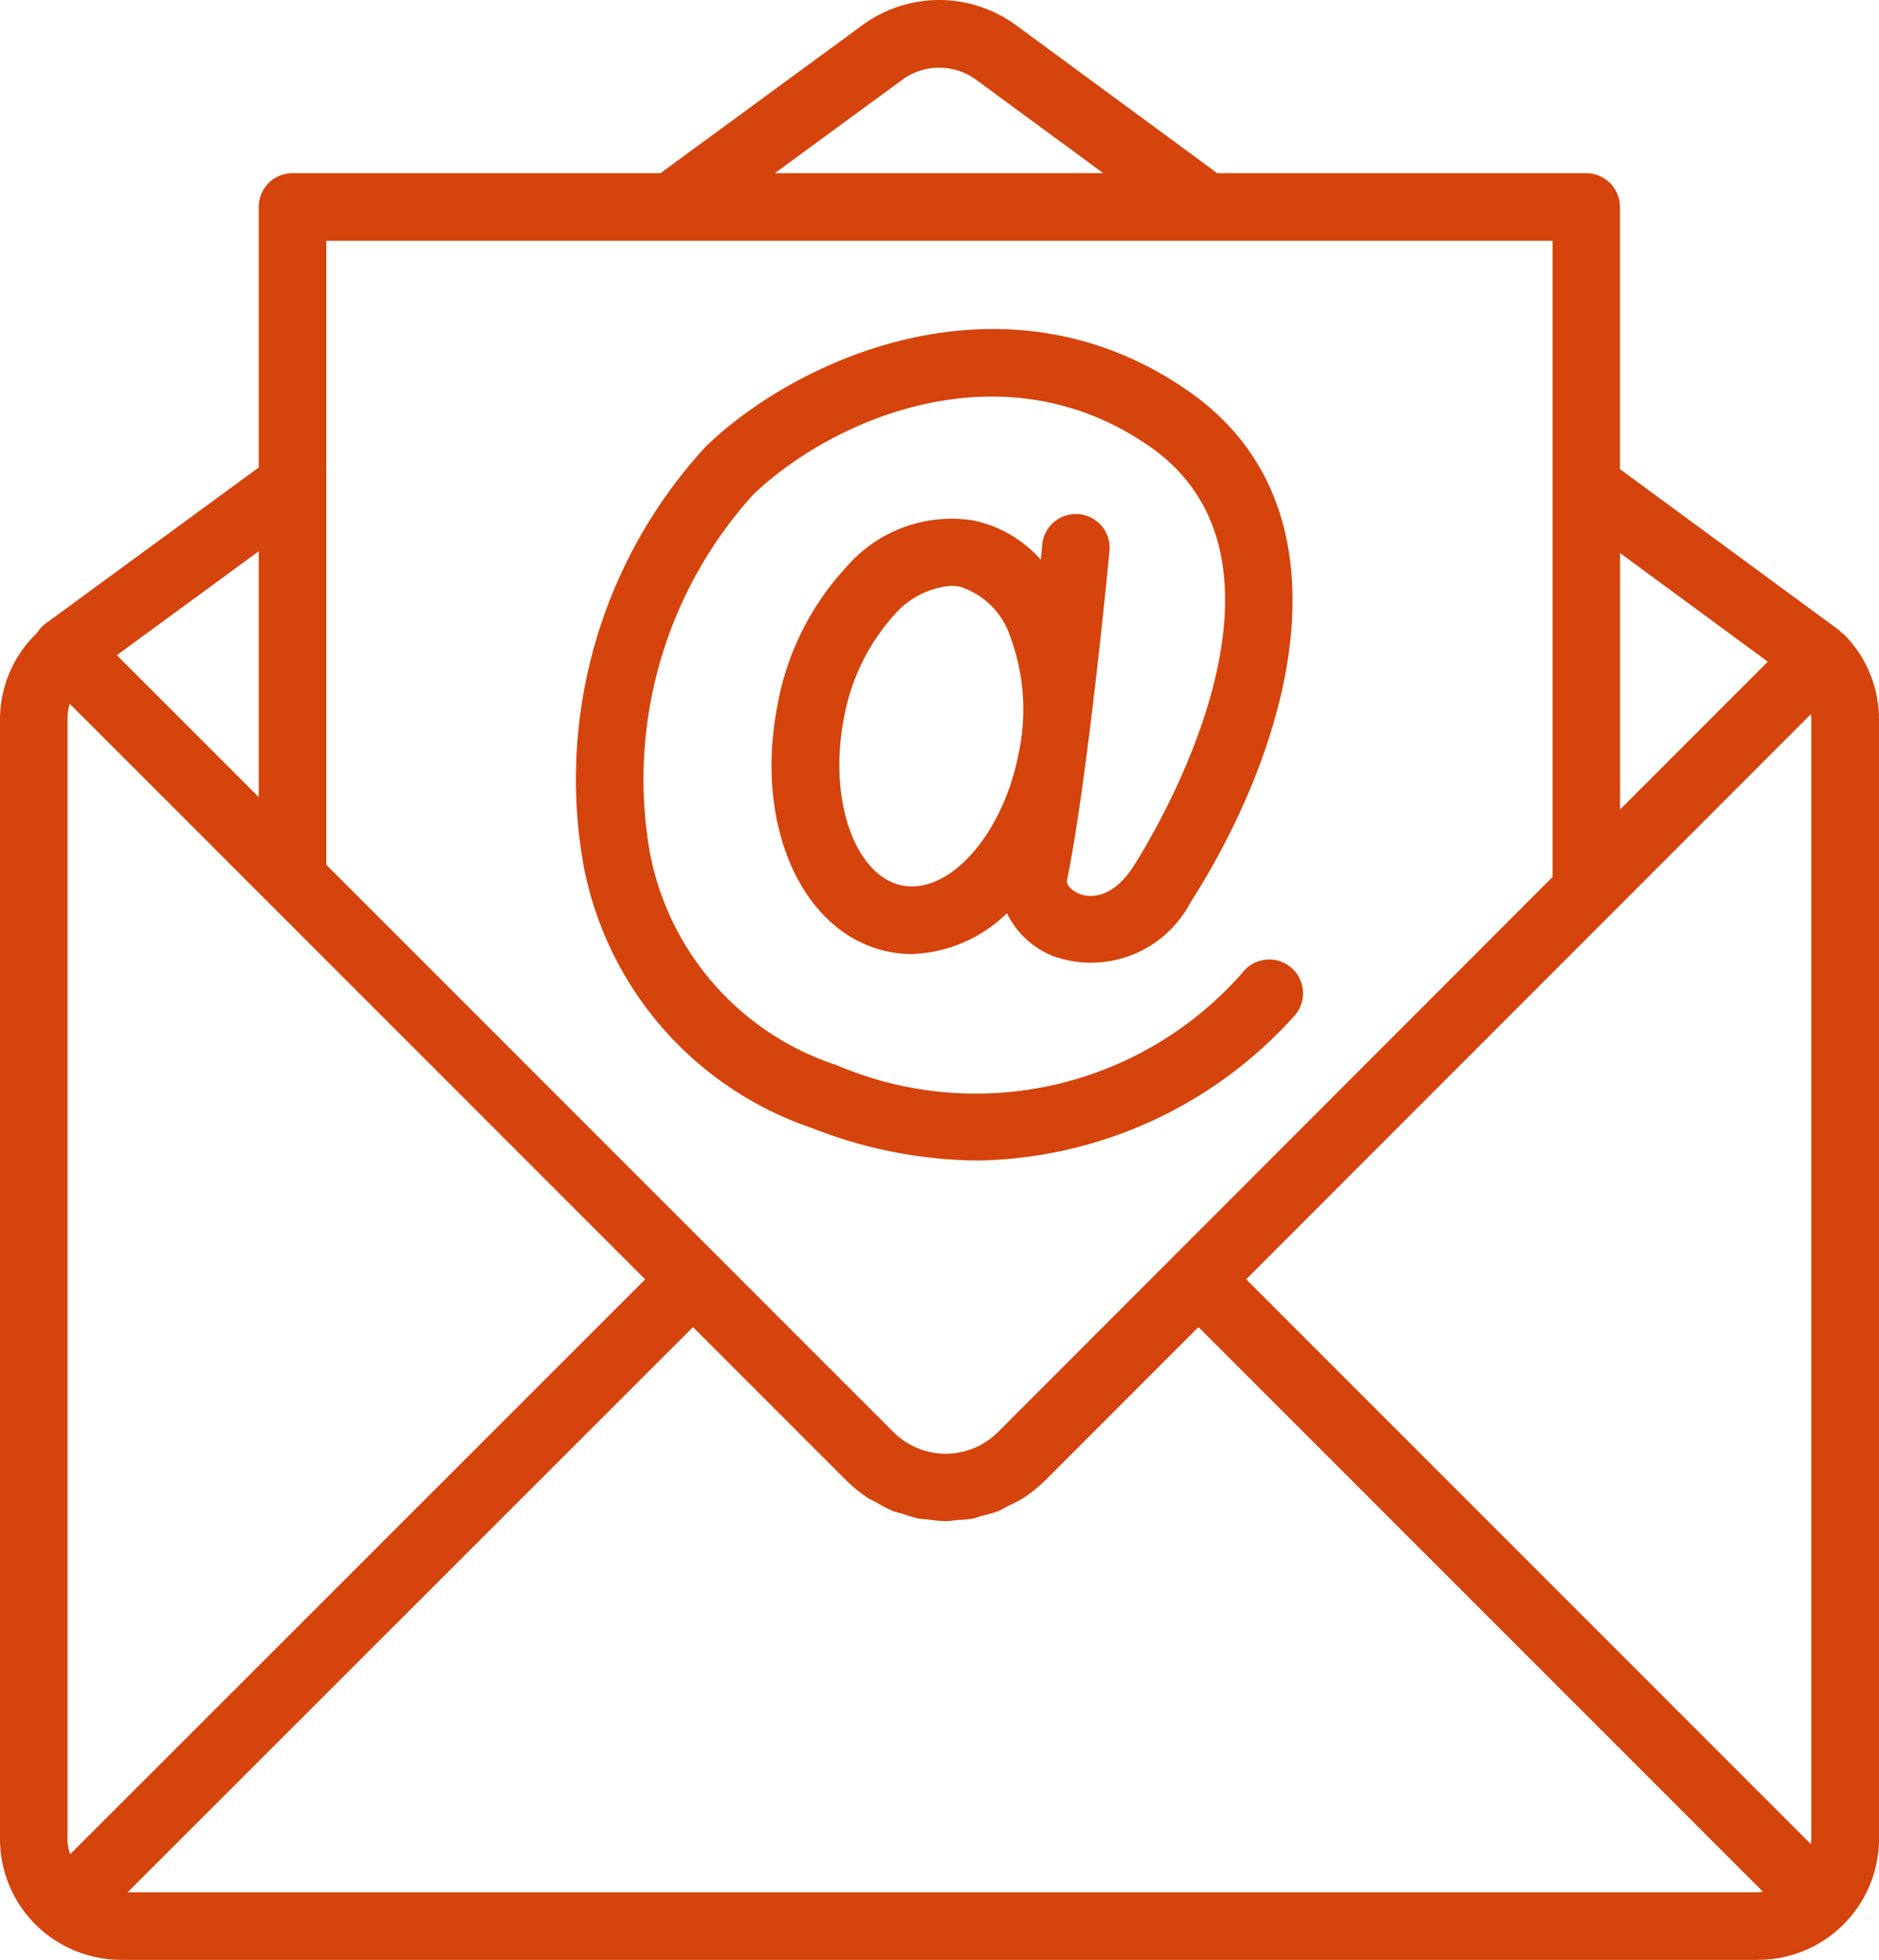
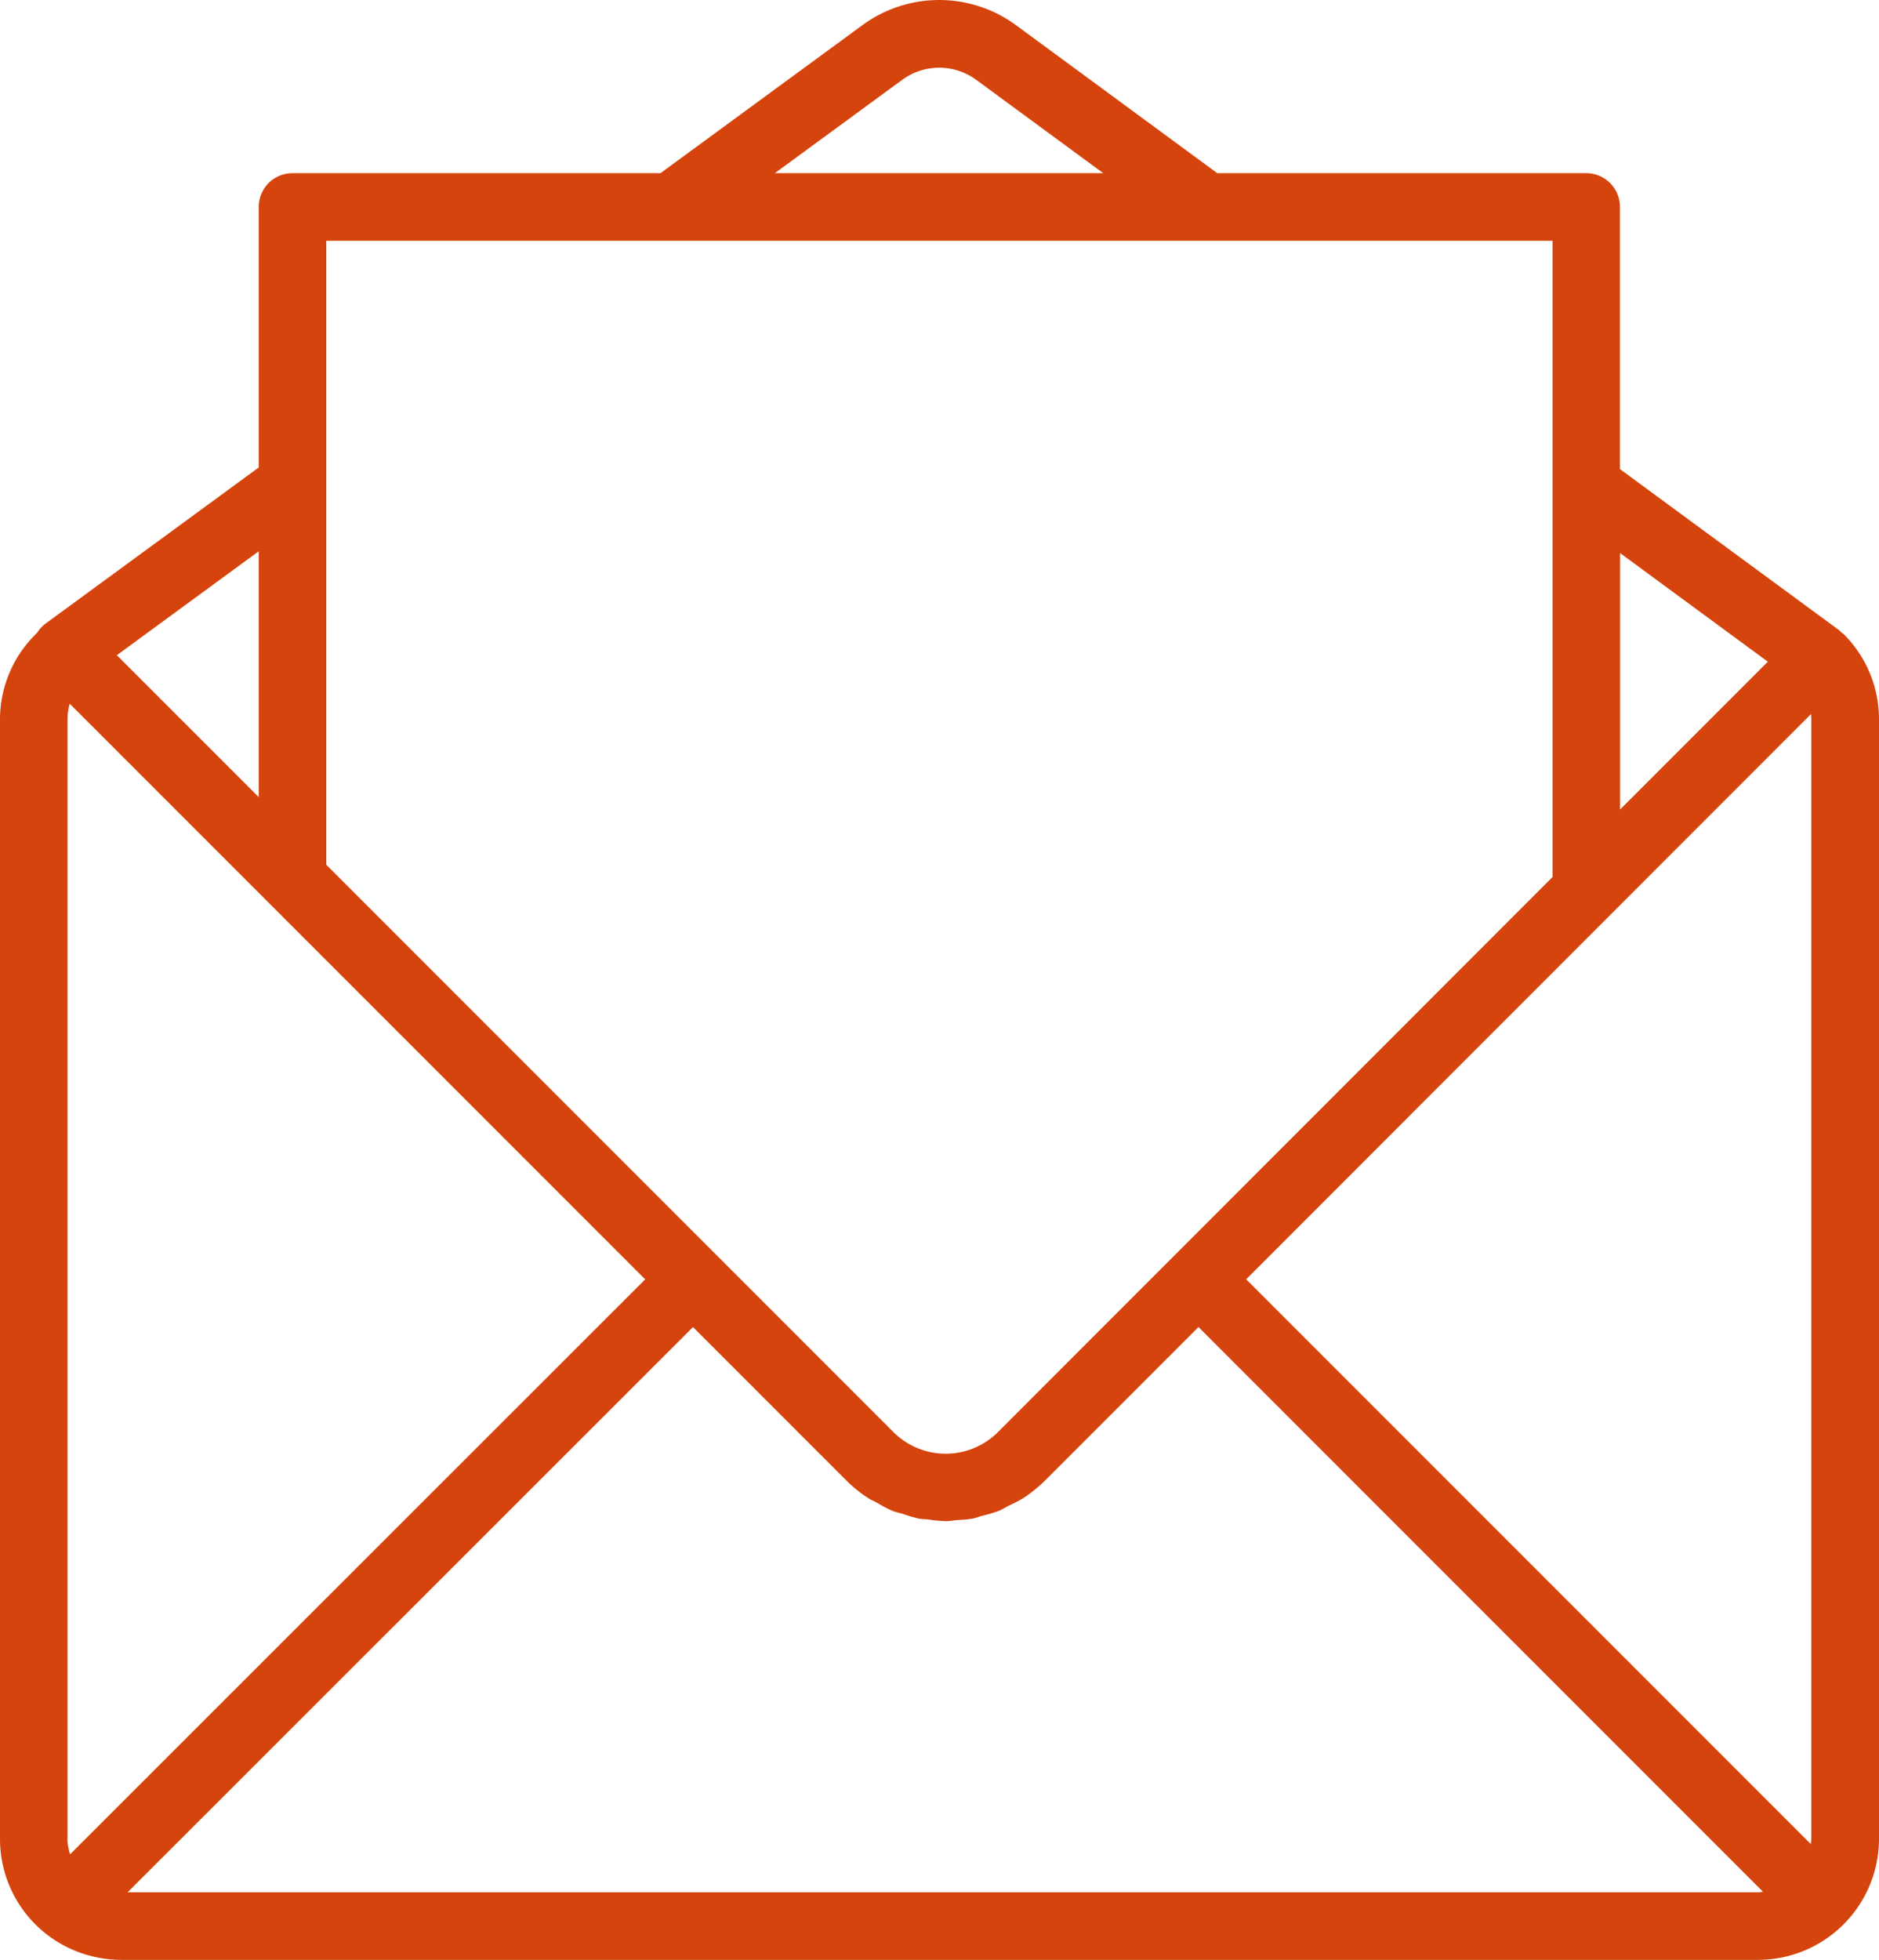
<svg xmlns="http://www.w3.org/2000/svg" width="55.623" height="58" viewBox="0 0 55.623 58">
  <g transform="translate(-672.141 -657.275)">
    <path d="M726.71,676.034c-.018-.018-.043-.025-.062-.042s-.031-.042-.052-.058l-6.5-4.776V663.4a1,1,0,0,0-1-1H708.175l-5.95-4.374a3.843,3.843,0,0,0-4.563,0l-5.969,4.374H680.8a1,1,0,0,0-1,1v7.709l-6.312,4.622a.99.99,0,0,0-.247.271,3.542,3.542,0,0,0-1.1,2.556V711.69a3.575,3.575,0,0,0,1.318,2.779,3.62,3.62,0,0,0,2.267.806h48.452a3.585,3.585,0,0,0,3.586-3.585V678.56a3.552,3.552,0,0,0-1.054-2.527Zm-.958,2.372c0,.051.008.1.008.154v33.132c0,.053-.01.1-.015.156l-16.714-16.714Zm-1.279-1.549-4.374,4.375v-7.59Zm-25.629-17.216a1.852,1.852,0,0,1,2.2,0L704.8,662.4h-9.722ZM681.8,664.4h36.3v18.829l-16.423,16.433a2.19,2.19,0,0,1-3.089-.007l-5.228-5.228-11.56-11.56Zm-7.66,47.29V678.56a1.59,1.59,0,0,1,.066-.458l17.034,17.034L674.217,712.15a1.565,1.565,0,0,1-.081-.458Zm5.66-30.825-4.2-4.2,4.2-3.076Zm-3.881,32.41,16.736-16.727,4.521,4.521a4.187,4.187,0,0,0,.655.535c.084.056.177.09.264.139a4.219,4.219,0,0,0,.463.243c.1.041.206.059.309.091a4.222,4.222,0,0,0,.468.138c.093.018.189.016.283.027a4.242,4.242,0,0,0,.517.05h0c.114,0,.227-.023.341-.032a4.256,4.256,0,0,0,.455-.043c.1-.019.192-.059.289-.085a4.179,4.179,0,0,0,.485-.143c.106-.043.2-.108.307-.16a4.086,4.086,0,0,0,.42-.219,4.175,4.175,0,0,0,.656-.531l4.531-4.531,16.712,16.712a1.526,1.526,0,0,1-.156.015Z" fill="#d5440c" />
-     <path d="M897.182,803.657a12.864,12.864,0,0,0,9.4-4.325,1,1,0,1,0-1.565-1.247,10.493,10.493,0,0,1-12.03,2.747,8.23,8.23,0,0,1-5.523-6.291,12.559,12.559,0,0,1,3.056-10.587c2.337-2.237,7.393-4.462,11.749-1.422,5,3.492.088,11.516-.489,12.419-.547.857-1.194.982-1.615.808-.194-.079-.383-.249-.35-.408.6-2.915,1.227-9.422,1.252-9.7a1,1,0,1,0-1.99-.189c0,.01-.016.166-.041.415a3.645,3.645,0,0,0-2.02-1.165,4.108,4.108,0,0,0-3.734,1.381,8.12,8.12,0,0,0-2.047,4.131c-.687,3.581.776,6.77,3.331,7.26a3.486,3.486,0,0,0,.66.063,4.234,4.234,0,0,0,2.809-1.208,2.578,2.578,0,0,0,1.376,1.272,3.325,3.325,0,0,0,4.054-1.585c3.077-4.818,4.909-11.672-.052-15.135-5.339-3.727-11.461-1.075-14.276,1.618a14.535,14.535,0,0,0-3.634,12.425,10.218,10.218,0,0,0,6.766,7.764A13.607,13.607,0,0,0,897.182,803.657Zm-2.237-8.137c-1.4-.27-2.2-2.522-1.742-4.919a6.193,6.193,0,0,1,1.513-3.11,2.5,2.5,0,0,1,1.65-.841,1.489,1.489,0,0,1,.276.026,2.291,2.291,0,0,1,1.488,1.47,6.2,6.2,0,0,1,.254,3.449c-.459,2.4-2.038,4.187-3.439,3.925Z" transform="translate(-196.086 -112.038)" fill="#d5440c" />
  </g>
</svg>